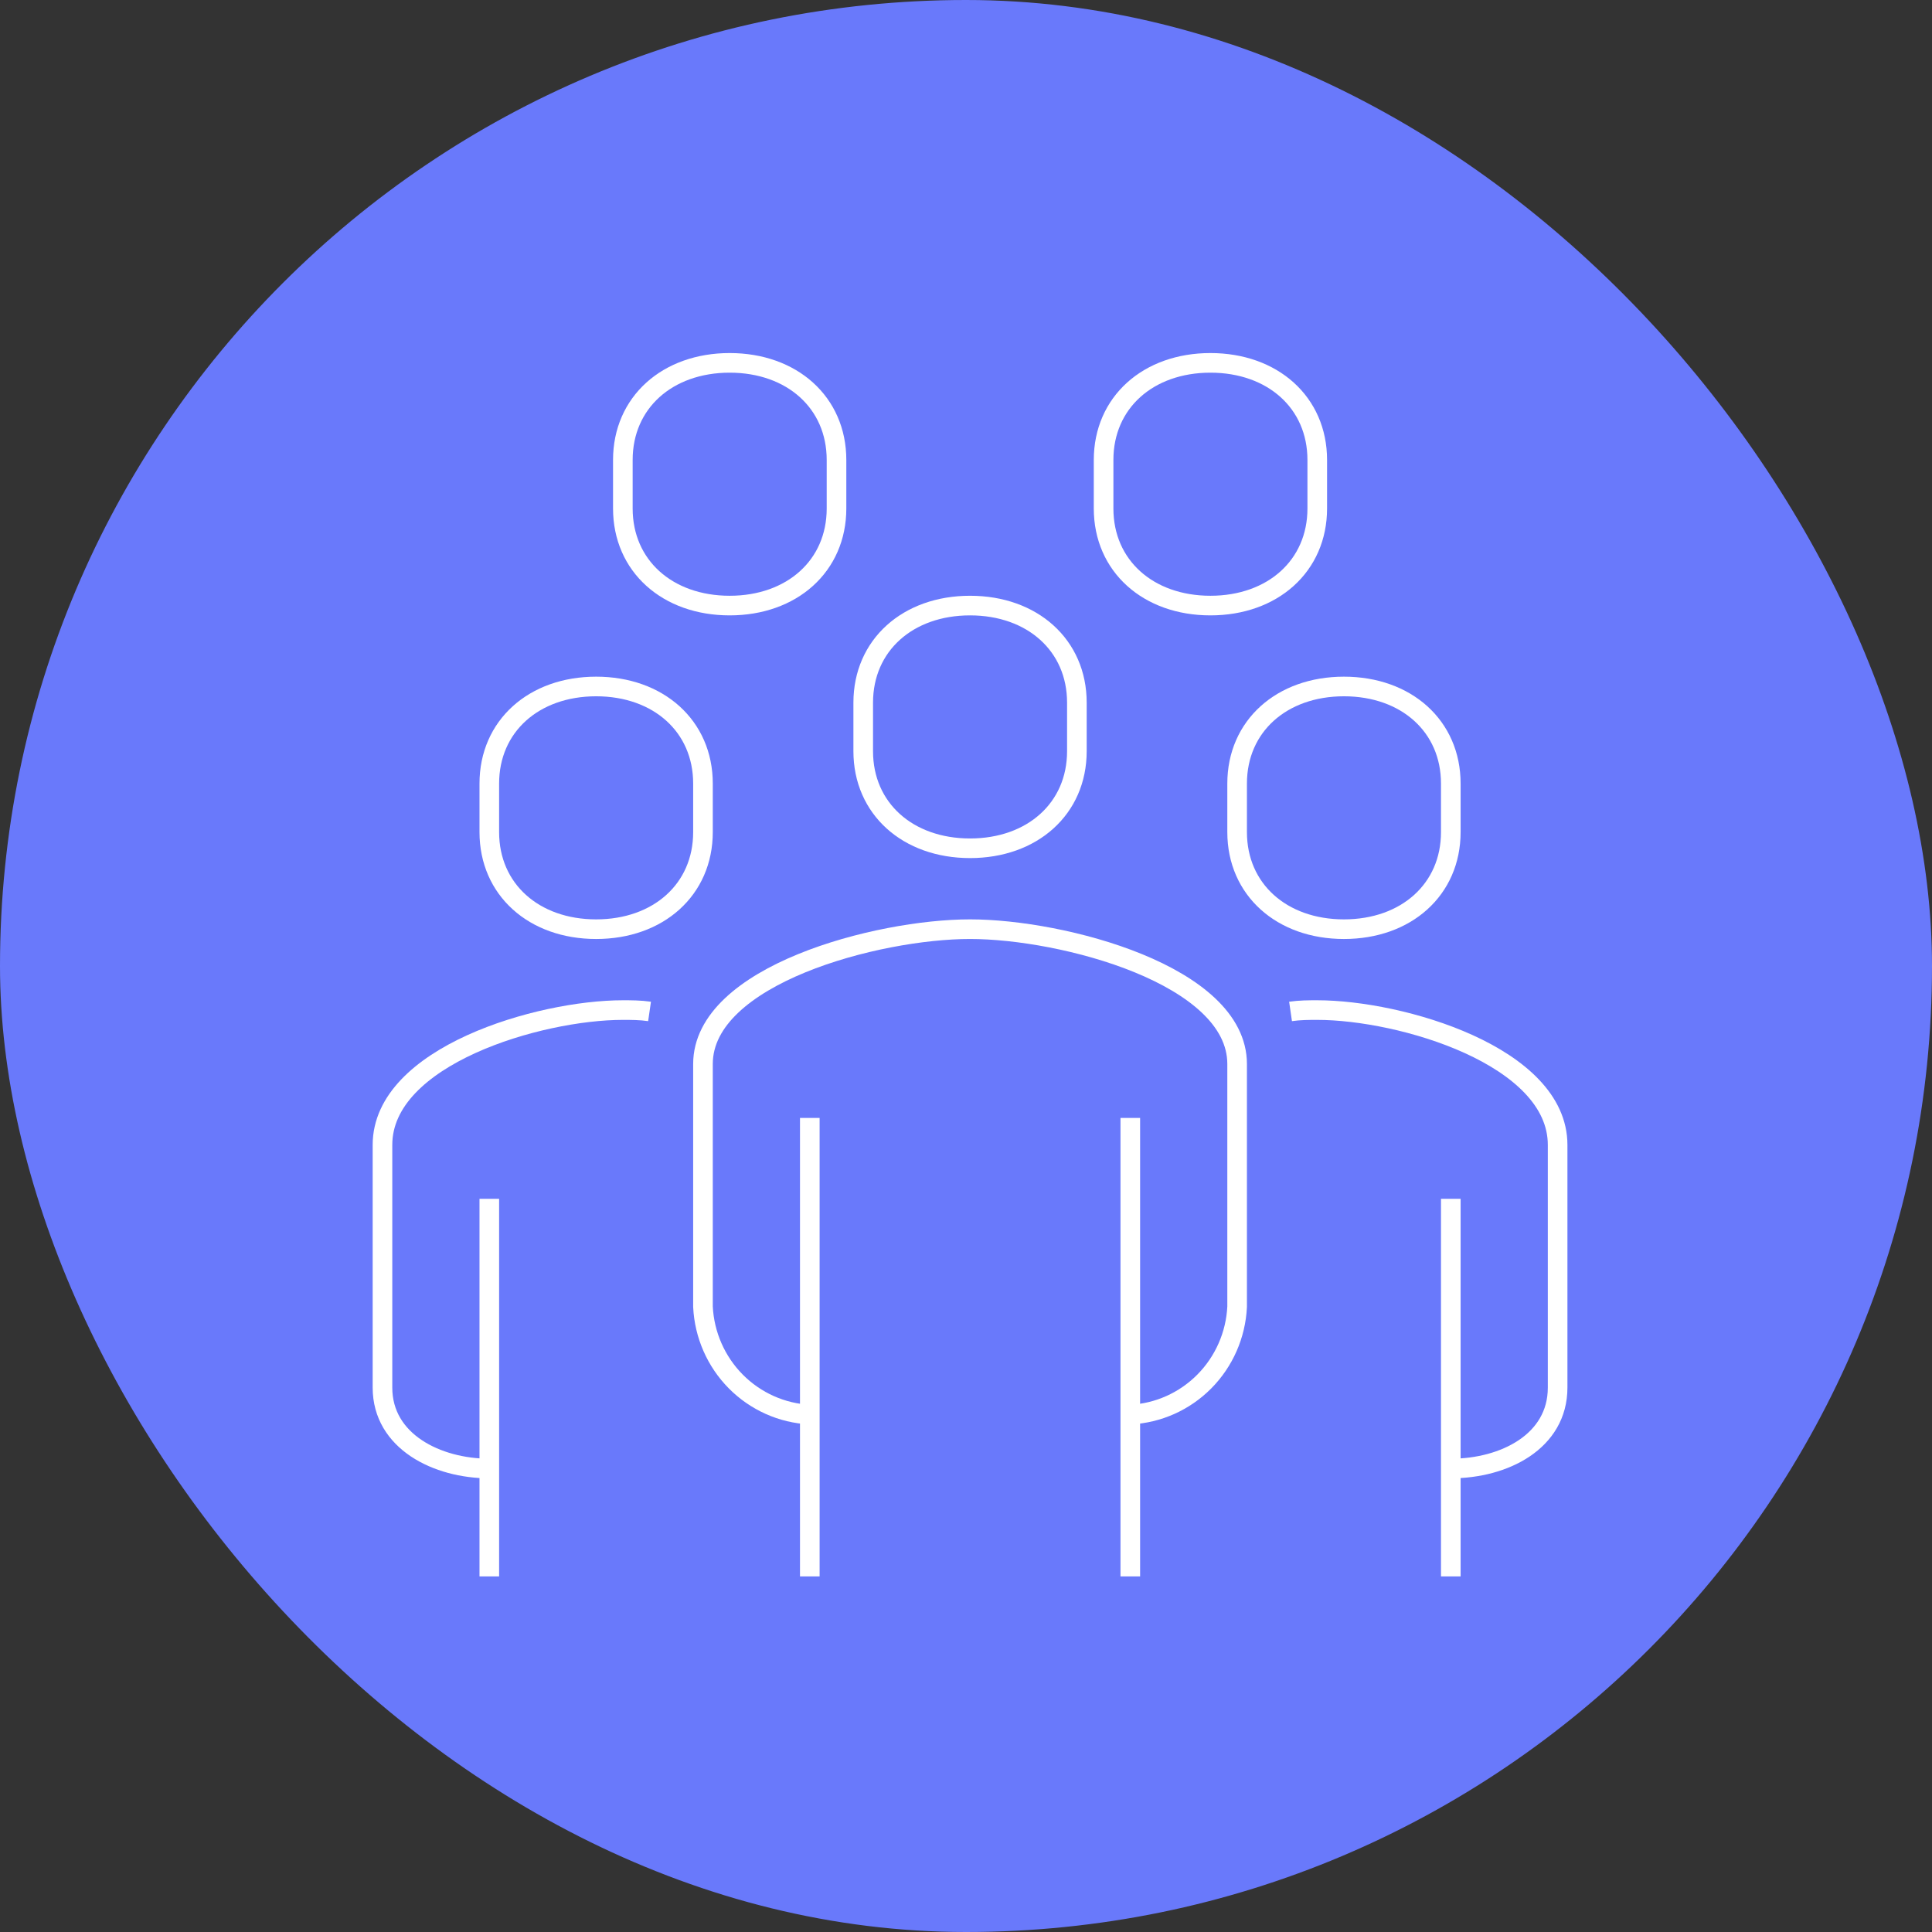
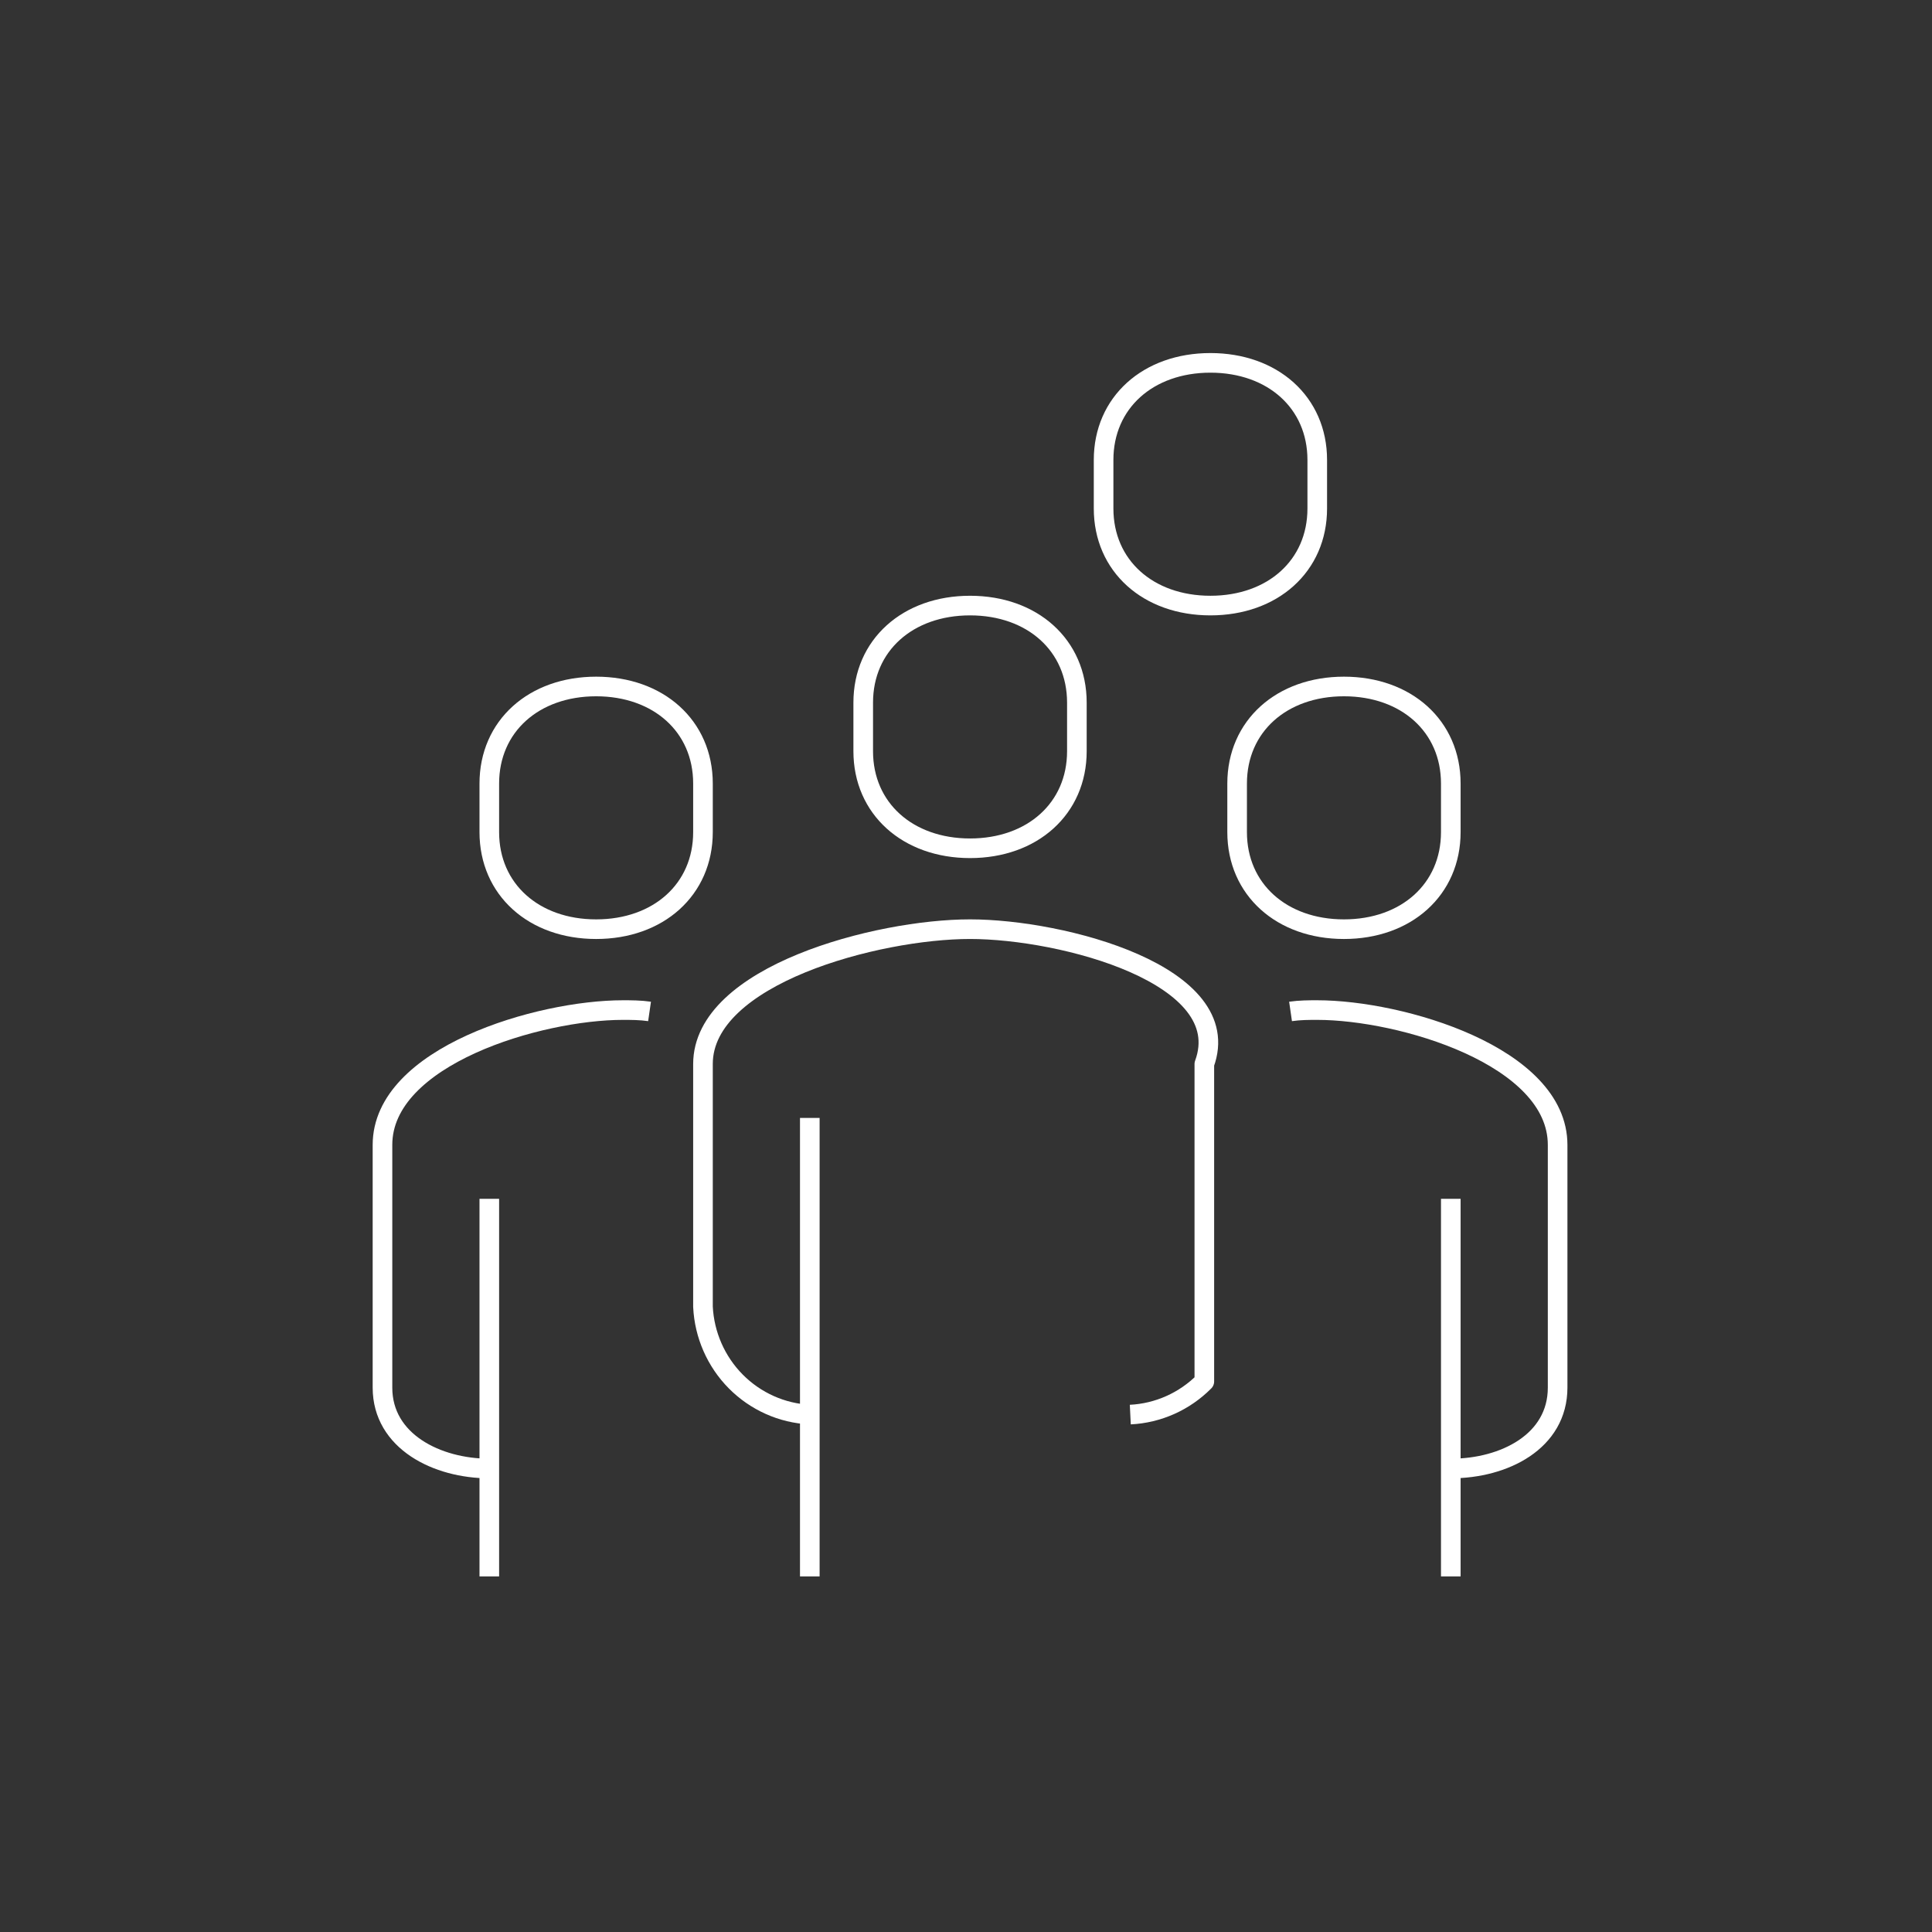
<svg xmlns="http://www.w3.org/2000/svg" width="197" height="197" viewBox="0 0 197 197" fill="none">
  <rect x="0" y="0" width="197" height="197" fill="#333333" stroke="none" />
-   <rect width="197" height="197" rx="98.5" fill="#6979FB" />
-   <path d="M115.253 144.241C118.097 144.101 120.788 142.897 122.802 140.864C124.815 138.831 126.008 136.114 126.146 133.242V108.494C126.146 99.42 108.363 94.745 98.913 94.745C89.463 94.745 71.68 99.42 71.68 108.494V133.242C71.819 136.114 73.011 138.831 75.024 140.864C77.038 142.897 79.729 144.101 82.573 144.241" stroke="white" stroke-width="2" stroke-linejoin="round" />
+   <path d="M115.253 144.241C118.097 144.101 120.788 142.897 122.802 140.864V108.494C126.146 99.42 108.363 94.745 98.913 94.745C89.463 94.745 71.68 99.42 71.68 108.494V133.242C71.819 136.114 73.011 138.831 75.024 140.864C77.038 142.897 79.729 144.101 82.573 144.241" stroke="white" stroke-width="2" stroke-linejoin="round" />
  <path d="M147.933 149.74C153.379 149.74 158.826 146.99 158.826 141.491V116.743C158.826 107.669 142.84 102.994 134.316 102.994C133.472 102.994 132.546 102.994 131.593 103.132" stroke="white" stroke-width="2" stroke-linejoin="round" />
  <path d="M98.913 86.496C105.258 86.496 109.806 82.454 109.806 76.597V71.647C109.806 65.79 105.258 61.748 98.913 61.748C92.568 61.748 88.02 65.79 88.02 71.647V76.597C88.02 82.454 92.568 86.496 98.913 86.496Z" stroke="white" stroke-width="2" stroke-linejoin="round" />
  <path d="M147.933 160.739V122.242" stroke="white" stroke-width="2" stroke-linejoin="round" />
-   <path d="M115.253 160.74V113.994" stroke="white" stroke-width="2" stroke-linejoin="round" />
  <path d="M82.573 113.994V160.74" stroke="white" stroke-width="2" stroke-linejoin="round" />
  <path d="M137.039 94.746C143.385 94.746 147.933 90.704 147.933 84.847V79.897C147.933 74.04 143.385 69.998 137.039 69.998C130.694 69.998 126.146 74.04 126.146 79.897V84.847C126.146 90.704 130.694 94.746 137.039 94.746Z" stroke="white" stroke-width="2" stroke-linejoin="round" />
  <path d="M49.893 149.74C44.583 149.74 39 146.99 39 141.491V116.743C39 107.669 54.986 102.994 63.51 102.994C64.354 102.994 65.28 102.994 66.233 103.132" stroke="white" stroke-width="2" stroke-linejoin="round" />
  <path d="M49.893 160.739V122.242" stroke="white" stroke-width="2" stroke-linejoin="round" />
  <path d="M60.787 94.746C54.441 94.746 49.893 90.704 49.893 84.847V79.897C49.893 74.04 54.441 69.998 60.787 69.998C67.132 69.998 71.68 74.04 71.68 79.897V84.847C71.68 90.704 67.132 94.746 60.787 94.746Z" stroke="white" stroke-width="2" stroke-linejoin="round" />
-   <path d="M74.403 61.748C68.058 61.748 63.51 57.706 63.51 51.849V46.899C63.51 41.042 68.058 37 74.403 37C80.748 37 85.296 41.042 85.296 46.899V51.849C85.296 57.706 80.748 61.748 74.403 61.748Z" stroke="white" stroke-width="2" stroke-linejoin="round" />
  <path d="M123.423 61.748C117.078 61.748 112.53 57.706 112.53 51.849V46.899C112.53 41.042 117.078 37 123.423 37C129.768 37 134.316 41.042 134.316 46.899V51.849C134.316 57.706 129.768 61.748 123.423 61.748Z" stroke="white" stroke-width="2" stroke-linejoin="round" />
</svg>